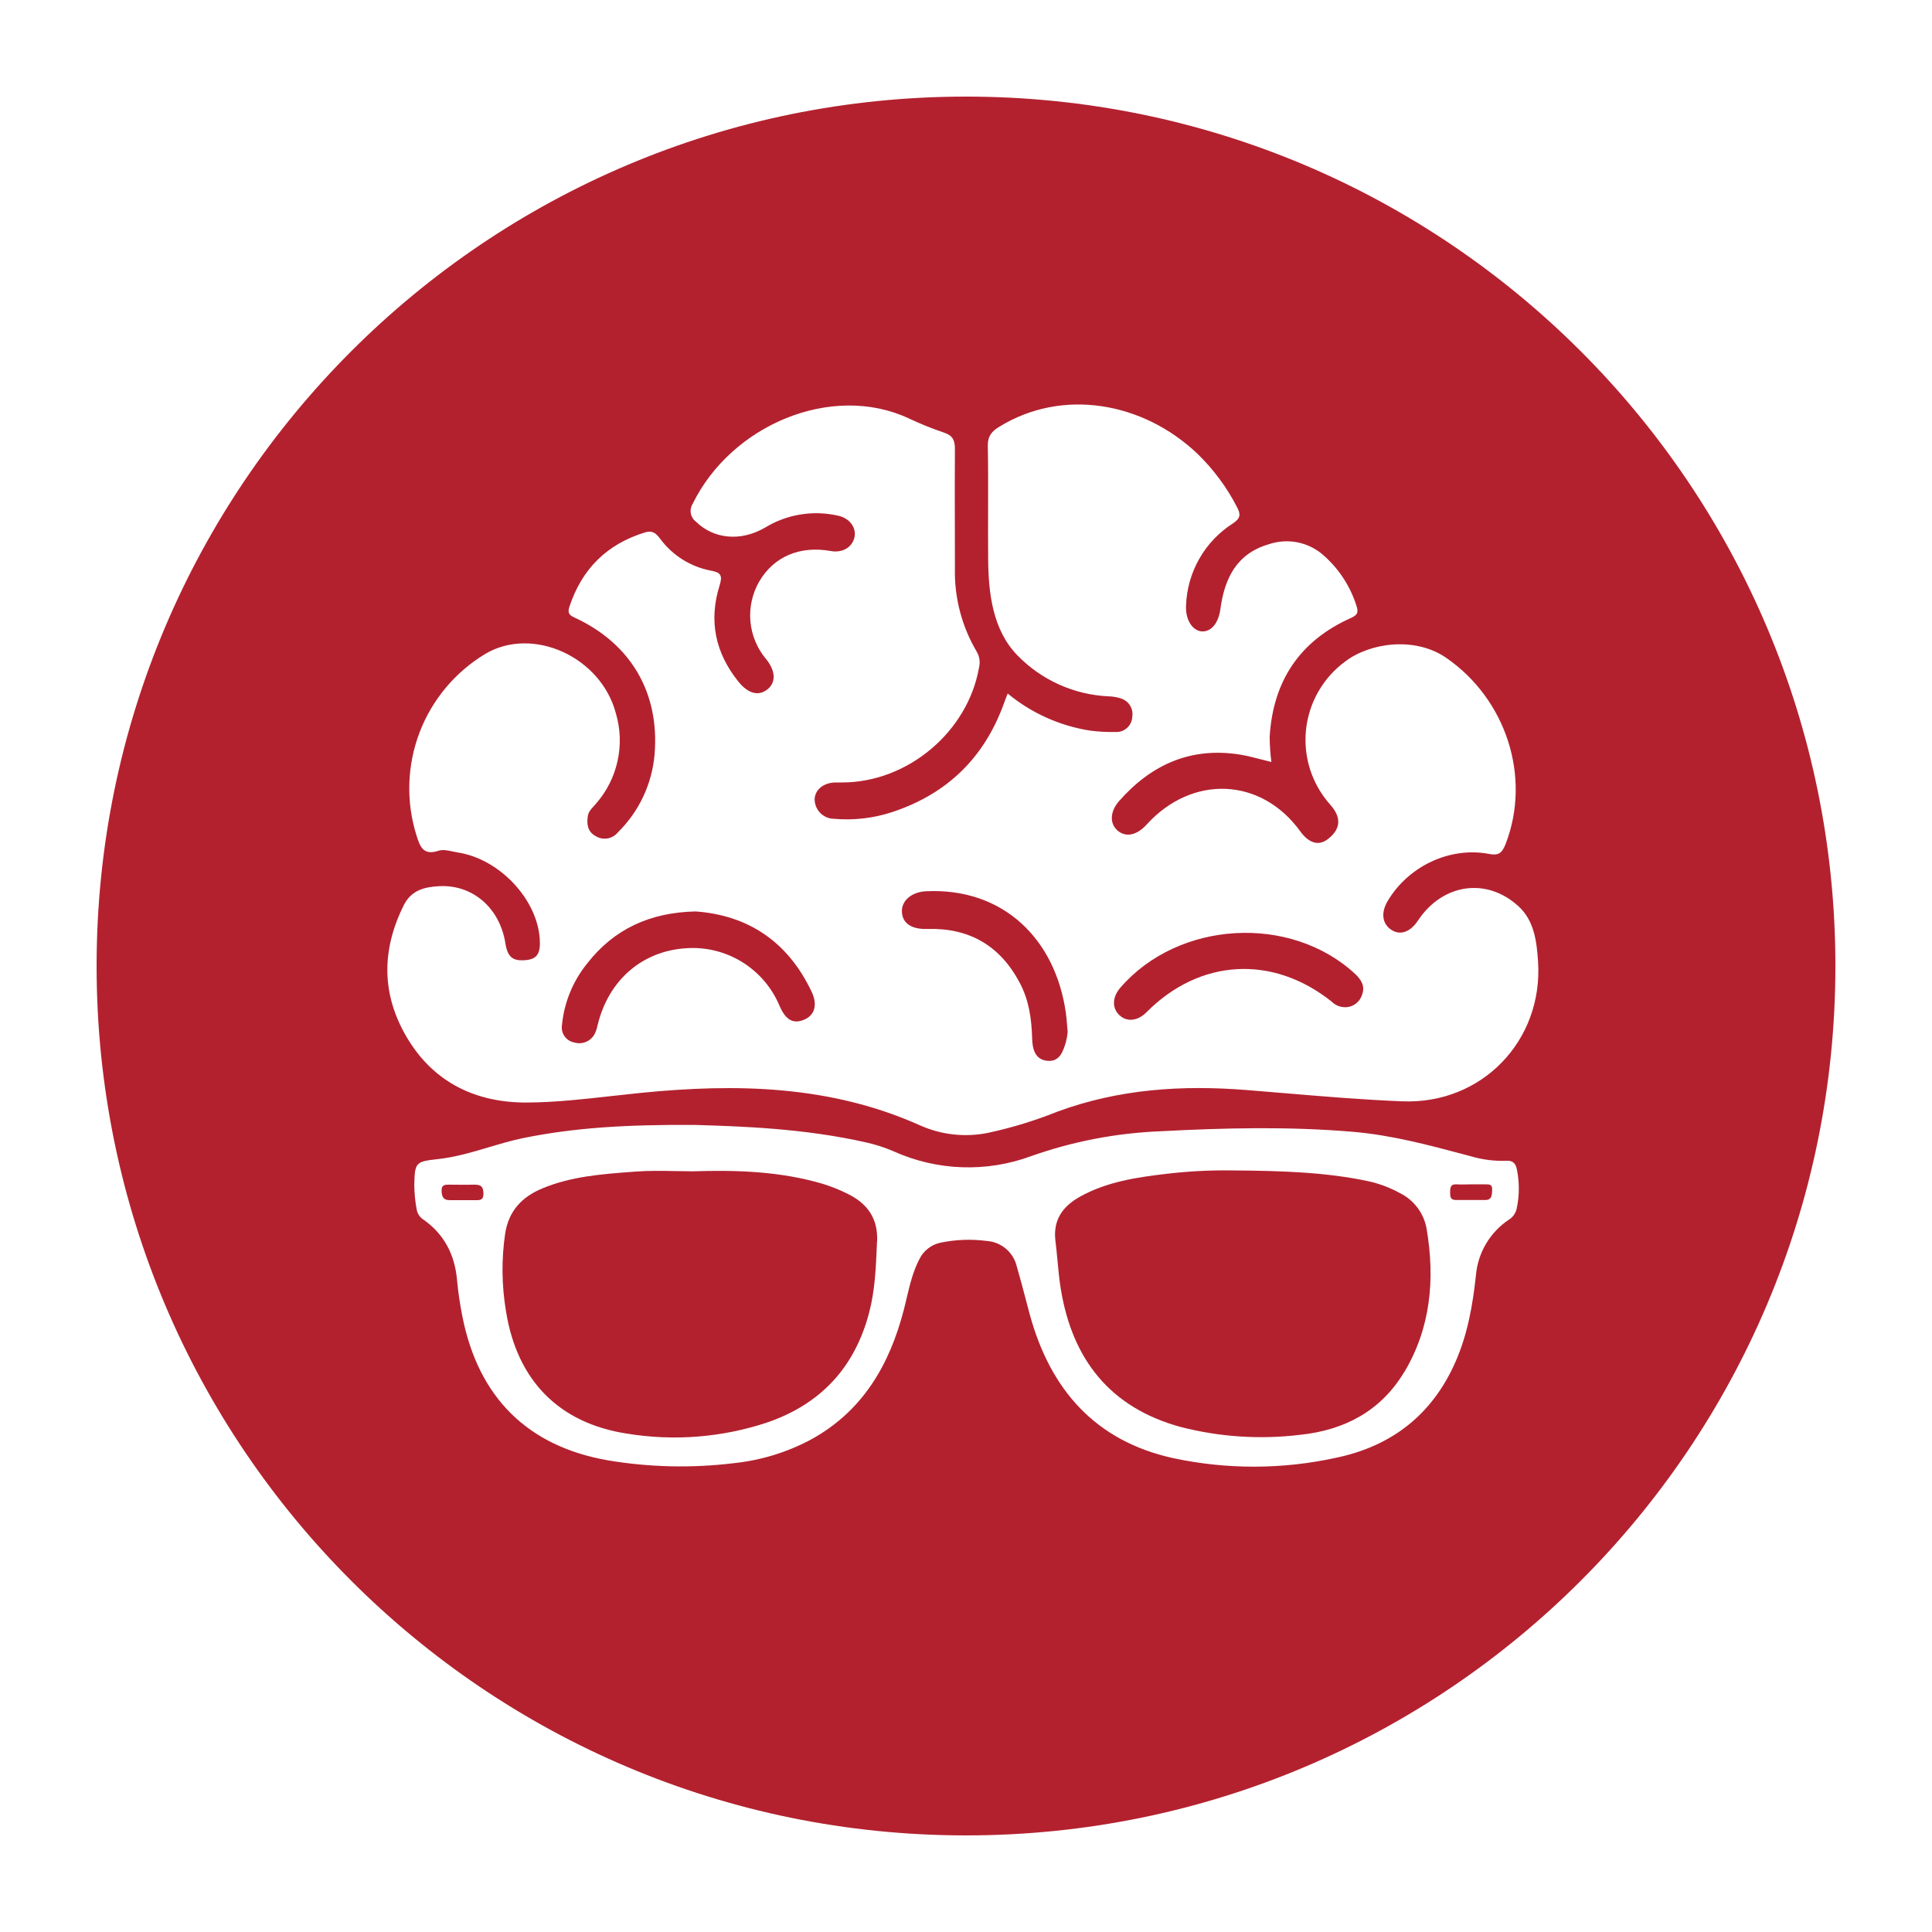
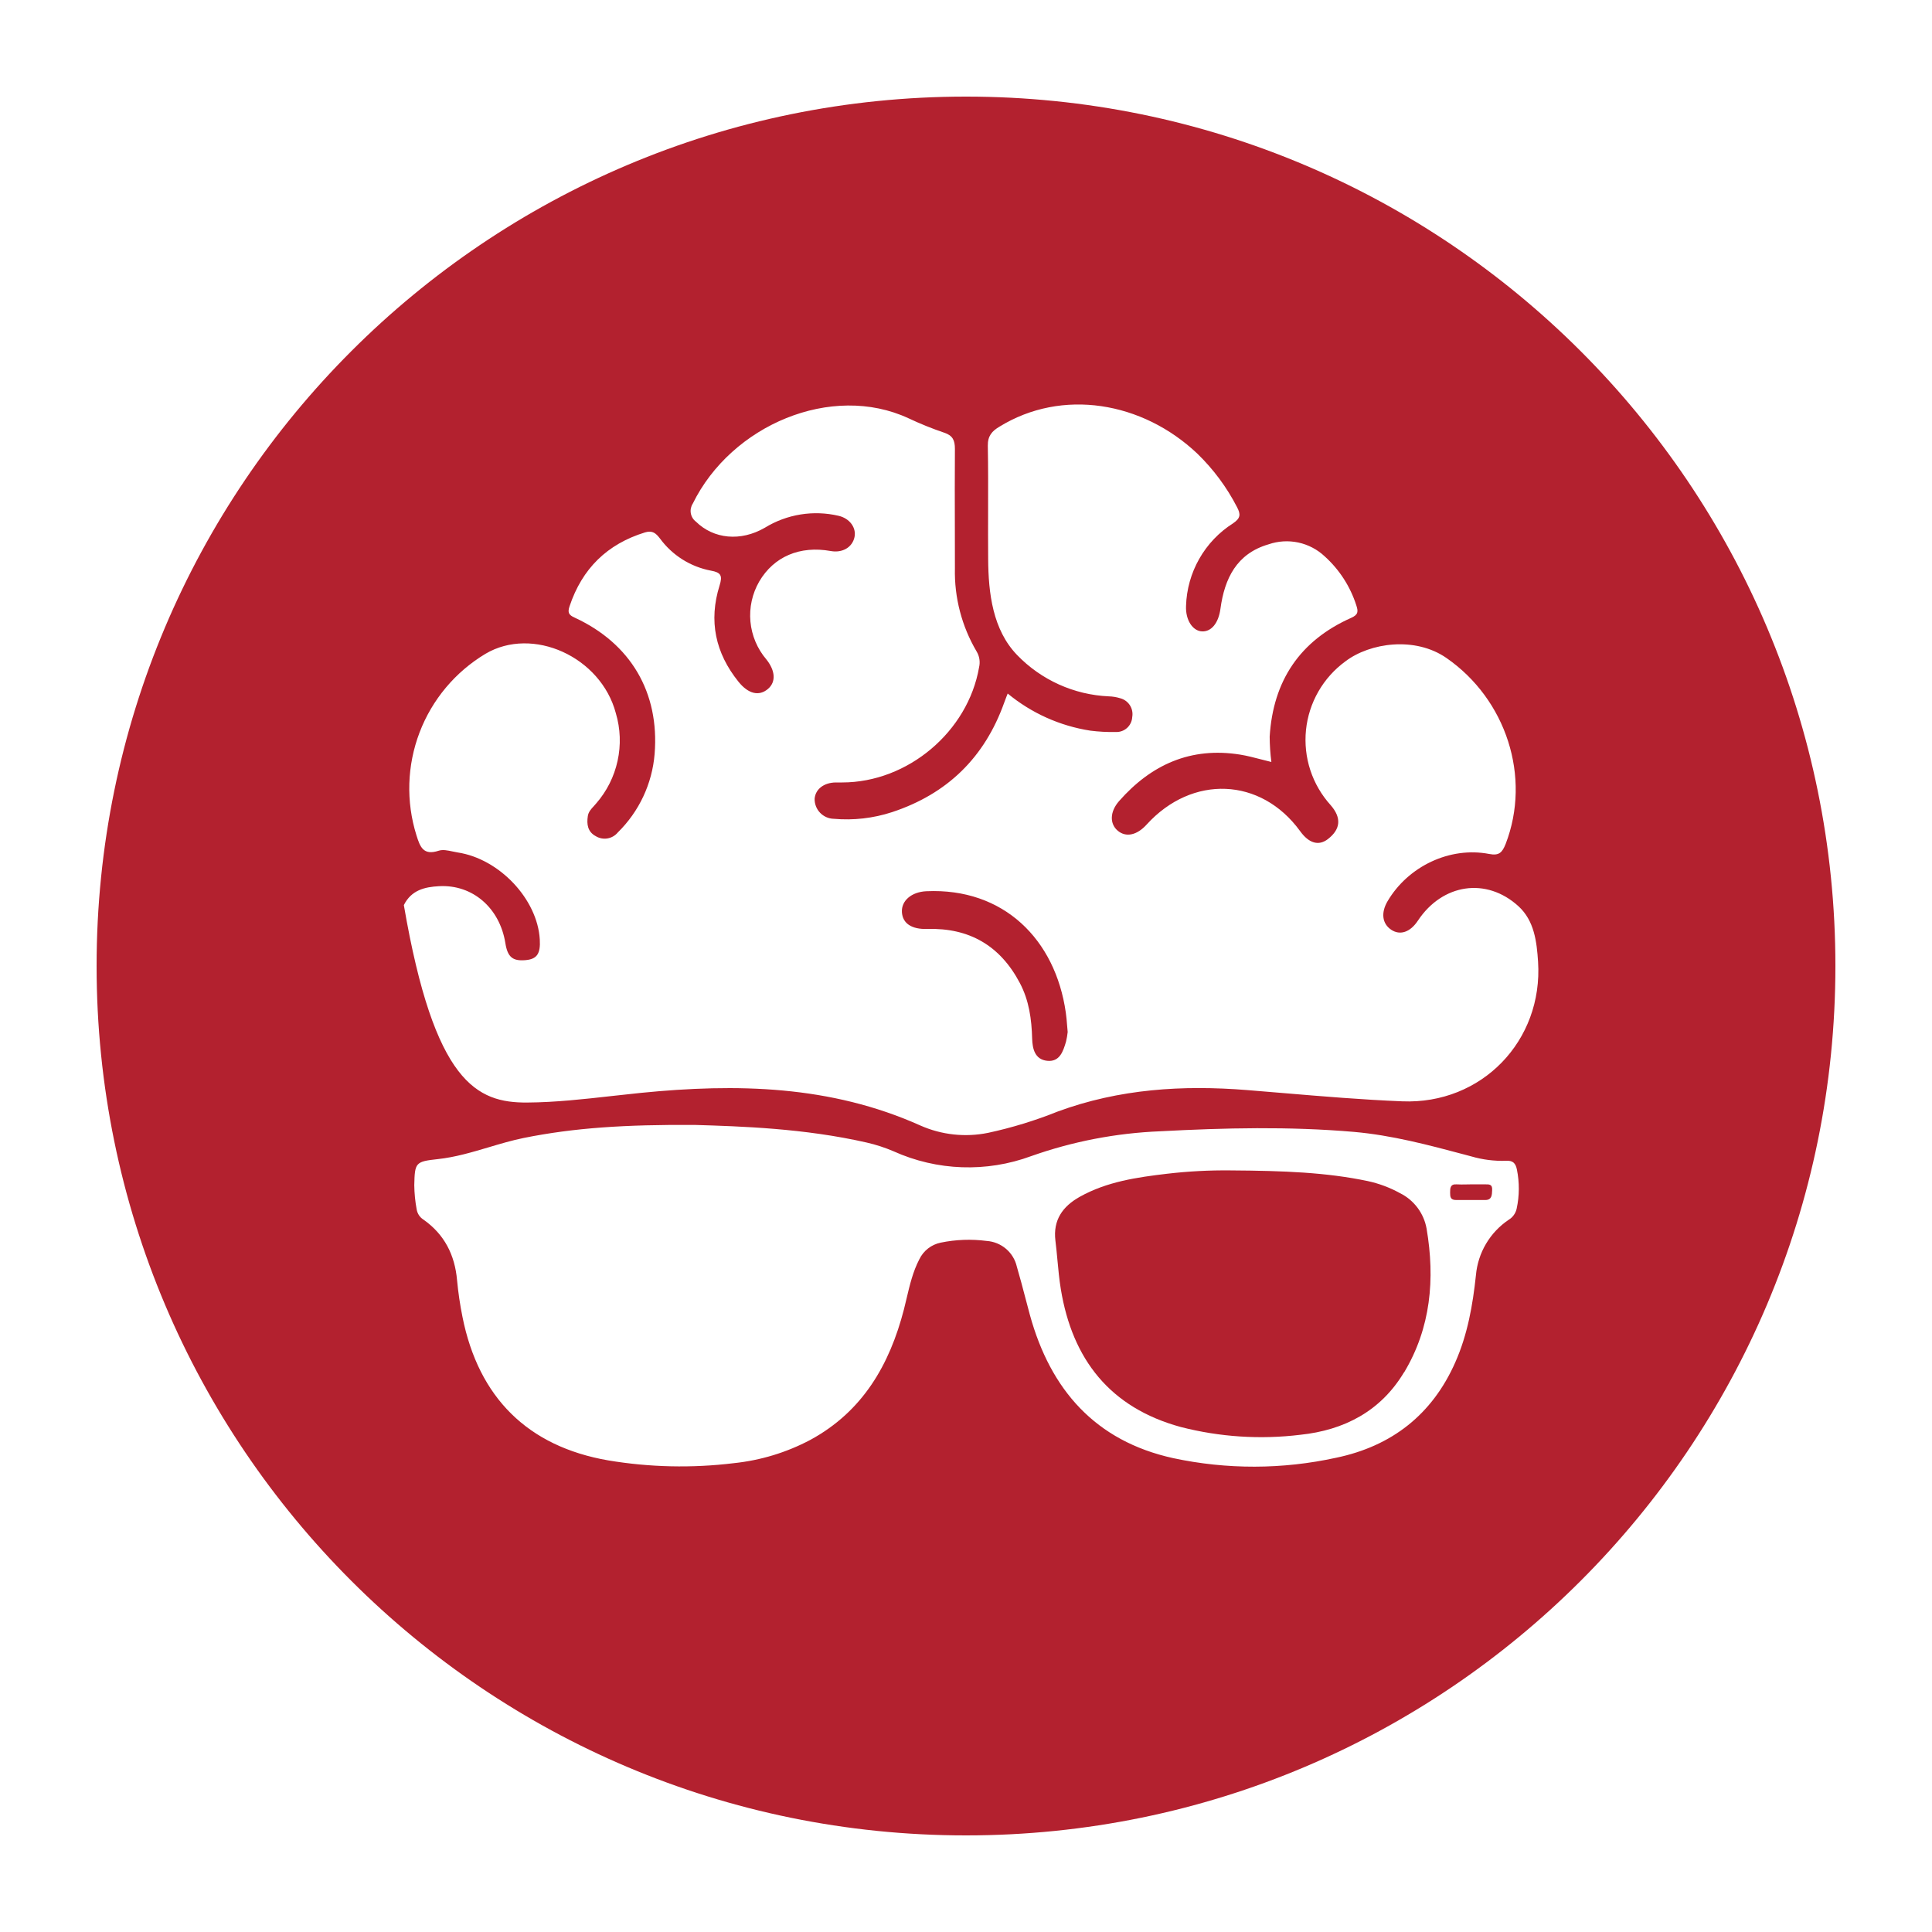
<svg xmlns="http://www.w3.org/2000/svg" width="100" height="100" viewBox="0 0 100 100" fill="none">
-   <path d="M41.614 52.783C41.062 53.008 40.671 52.803 40.356 52.079C39.963 51.13 39.281 50.329 38.407 49.791C37.533 49.253 36.511 49.005 35.487 49.082C33.208 49.237 31.513 50.751 30.949 52.994C30.919 53.149 30.874 53.3 30.814 53.444C30.727 53.652 30.566 53.819 30.361 53.914C30.157 54.008 29.925 54.023 29.711 53.955C29.511 53.916 29.333 53.8 29.217 53.632C29.1 53.464 29.054 53.257 29.088 53.055C29.201 51.88 29.66 50.766 30.406 49.851C31.79 48.089 33.633 47.228 36.007 47.176C38.72 47.372 40.781 48.74 42.007 51.327C42.334 52.011 42.165 52.556 41.614 52.783Z" fill="#B3212F" />
  <path d="M55.175 53.924C55.026 54.421 54.851 54.972 54.205 54.907C53.559 54.842 53.44 54.275 53.424 53.762C53.397 52.754 53.265 51.786 52.788 50.882C51.771 48.95 50.173 48.017 47.995 48.083C47.192 48.108 46.717 47.801 46.683 47.21C46.65 46.618 47.183 46.166 47.946 46.13C51.944 45.947 54.626 48.62 55.166 52.412C55.197 52.62 55.214 52.831 55.233 53.067C55.242 53.177 55.251 53.294 55.263 53.417C55.245 53.588 55.216 53.757 55.175 53.924Z" fill="#B3212F" />
-   <path d="M70.49 51.518C70.423 51.711 70.294 51.876 70.122 51.987C69.95 52.098 69.746 52.149 69.543 52.13C69.307 52.111 69.085 52.007 68.92 51.838C65.855 49.401 62.091 49.624 59.337 52.398C58.887 52.848 58.331 52.915 57.937 52.542C57.544 52.168 57.573 51.604 57.991 51.12C60.995 47.648 66.787 47.308 70.141 50.409C70.459 50.715 70.679 51.043 70.49 51.518Z" fill="#B3212F" />
-   <path d="M24.521 62.119C24.547 62.119 24.573 62.119 24.598 62.12C24.843 62.124 25.039 62.127 25.023 61.741C25.007 61.365 24.845 61.318 24.532 61.318C24.255 61.327 23.976 61.324 23.696 61.321C23.556 61.319 23.416 61.318 23.277 61.318C23.038 61.313 22.84 61.316 22.856 61.651C22.87 61.934 22.944 62.119 23.266 62.119H24.521Z" fill="#B3212F" />
-   <path d="M45.387 64.43C45.389 64.373 45.391 64.317 45.394 64.261H45.4C45.452 63.05 44.887 62.288 43.866 61.788C43.451 61.581 43.02 61.409 42.577 61.273C40.39 60.627 38.124 60.553 35.874 60.627C35.566 60.627 35.256 60.621 34.947 60.615C34.26 60.602 33.572 60.59 32.89 60.641C32.83 60.645 32.769 60.65 32.708 60.655C31.139 60.773 29.564 60.892 28.082 61.507C27.022 61.943 26.334 62.67 26.149 63.836C25.951 65.173 25.965 66.533 26.19 67.865C26.75 71.418 28.903 73.661 32.454 74.204C34.89 74.603 37.387 74.403 39.728 73.621C42.484 72.669 44.244 70.775 44.986 67.944C45.289 66.791 45.338 65.613 45.387 64.43Z" fill="#B3212F" />
  <path d="M67.305 74.264C69.575 74.026 71.465 73.042 72.671 71.033H72.678C74.061 68.725 74.282 66.2 73.841 63.599C73.772 63.205 73.61 62.832 73.37 62.511C73.129 62.191 72.817 61.931 72.457 61.754C71.934 61.466 71.372 61.256 70.788 61.131C68.655 60.685 66.49 60.598 63.689 60.58C62.593 60.568 61.497 60.626 60.408 60.753C58.849 60.937 57.294 61.16 55.89 61.945C55.006 62.44 54.498 63.145 54.628 64.216C54.67 64.549 54.701 64.883 54.732 65.217C54.779 65.72 54.826 66.222 54.907 66.72C55.503 70.372 57.465 72.865 61.115 73.861C63.135 74.38 65.234 74.517 67.305 74.264Z" fill="#B3212F" />
  <path d="M75.364 62.112H76.887C77.216 62.108 77.224 61.859 77.233 61.605L77.233 61.585C77.25 61.298 77.076 61.3 76.887 61.302C76.873 61.302 76.859 61.302 76.844 61.302H76.12C76.04 61.302 75.959 61.304 75.879 61.306C75.717 61.309 75.556 61.312 75.395 61.302C75.058 61.277 75.058 61.511 75.058 61.727C75.058 61.943 75.069 62.112 75.364 62.112Z" fill="#B3212F" />
-   <path fill-rule="evenodd" clip-rule="evenodd" d="M50 95C74.853 95 95 74.853 95 50C95 25.147 74.853 5 50 5C25.147 5 5 25.147 5 50C5 74.853 25.147 95 50 95ZM79.61 49.775C79.542 48.746 79.418 47.657 78.593 46.904C76.934 45.392 74.662 45.738 73.391 47.651C72.993 48.254 72.466 48.431 72.005 48.121C71.543 47.81 71.469 47.248 71.816 46.654C72.878 44.843 75.04 43.808 77.079 44.201C77.6 44.303 77.754 44.12 77.931 43.686C79.27 40.217 77.96 36.198 74.869 34.058C73.249 32.933 70.913 33.262 69.635 34.234C69.066 34.65 68.59 35.181 68.239 35.793C67.888 36.405 67.67 37.083 67.598 37.785C67.527 38.487 67.603 39.195 67.823 39.866C68.043 40.536 68.402 41.152 68.875 41.675C69.444 42.327 69.395 42.919 68.731 43.432C68.258 43.796 67.75 43.657 67.289 43.013C65.264 40.232 61.707 40.088 59.351 42.678C58.847 43.236 58.28 43.353 57.857 43C57.434 42.647 57.434 42.021 57.924 41.463C59.587 39.573 61.639 38.651 64.186 39.058C64.546 39.116 64.902 39.209 65.272 39.305C65.446 39.35 65.624 39.397 65.806 39.44C65.75 39.007 65.721 38.57 65.718 38.133C65.892 35.242 67.28 33.163 69.939 31.979C70.308 31.815 70.306 31.649 70.203 31.334C69.891 30.358 69.326 29.482 68.565 28.796C68.183 28.437 67.71 28.19 67.198 28.08C66.685 27.971 66.153 28.004 65.658 28.175C64.004 28.658 63.383 29.943 63.169 31.516C63.07 32.247 62.703 32.699 62.22 32.681C61.736 32.663 61.356 32.094 61.389 31.363C61.415 30.506 61.65 29.668 62.074 28.923C62.498 28.177 63.098 27.547 63.822 27.088C64.213 26.822 64.227 26.624 64.026 26.244C63.498 25.219 62.805 24.286 61.977 23.483C59.13 20.783 54.97 20.089 51.73 22.085C51.35 22.31 51.12 22.562 51.129 23.073C51.15 24.186 51.147 25.3 51.144 26.415C51.142 27.25 51.14 28.087 51.147 28.923C51.157 30.725 51.391 32.6 52.641 33.899C53.891 35.197 55.593 35.965 57.393 36.043C57.592 36.049 57.789 36.081 57.978 36.14C58.186 36.193 58.366 36.323 58.483 36.504C58.599 36.685 58.642 36.903 58.604 37.114C58.593 37.329 58.498 37.531 58.339 37.676C58.18 37.821 57.971 37.897 57.756 37.888C57.314 37.897 56.871 37.874 56.433 37.818C54.861 37.574 53.384 36.91 52.158 35.897C52.134 35.957 52.113 36.012 52.092 36.065C52.049 36.174 52.011 36.269 51.978 36.367C50.965 39.204 49.035 41.092 46.17 42.037C45.199 42.354 44.173 42.471 43.155 42.381C43.022 42.378 42.891 42.349 42.769 42.294C42.647 42.24 42.537 42.163 42.445 42.066C42.353 41.97 42.281 41.856 42.233 41.732C42.185 41.608 42.162 41.475 42.165 41.342C42.206 40.847 42.642 40.509 43.254 40.5H43.587C46.992 40.5 50.101 37.868 50.677 34.538C50.743 34.26 50.698 33.968 50.551 33.723C49.781 32.42 49.391 30.927 49.426 29.414C49.426 28.727 49.425 28.041 49.423 27.354C49.419 25.981 49.416 24.608 49.426 23.234C49.426 22.799 49.32 22.545 48.875 22.397C48.244 22.184 47.627 21.934 47.025 21.65C43.054 19.807 37.857 21.992 35.856 26.071C35.761 26.218 35.726 26.397 35.757 26.57C35.788 26.742 35.883 26.897 36.023 27.002C36.941 27.902 38.334 28.04 39.585 27.317C40.728 26.614 42.103 26.392 43.41 26.699C43.988 26.836 44.33 27.32 44.229 27.801C44.116 28.33 43.605 28.631 42.998 28.521C41.4 28.233 40.053 28.811 39.299 30.096C38.936 30.724 38.776 31.449 38.842 32.172C38.908 32.894 39.196 33.578 39.666 34.13C40.136 34.718 40.17 35.298 39.753 35.656C39.292 36.052 38.736 35.921 38.226 35.289C37.026 33.8 36.671 32.139 37.245 30.305C37.407 29.788 37.314 29.63 36.795 29.536C35.737 29.335 34.796 28.741 34.16 27.873C33.957 27.61 33.78 27.439 33.39 27.556C31.422 28.161 30.13 29.435 29.48 31.381C29.372 31.703 29.433 31.831 29.748 31.97C32.646 33.309 34.14 35.845 33.883 39.024C33.757 40.564 33.08 42.006 31.977 43.088C31.842 43.252 31.651 43.362 31.44 43.397C31.23 43.432 31.014 43.389 30.832 43.277C30.416 43.052 30.362 42.665 30.425 42.242C30.457 42.026 30.593 41.879 30.73 41.731C30.773 41.683 30.817 41.636 30.857 41.587C31.407 40.957 31.788 40.199 31.966 39.382C32.145 38.566 32.114 37.717 31.876 36.916C31.102 33.991 27.567 32.396 25.126 33.842C23.565 34.779 22.363 36.214 21.715 37.916C21.067 39.618 21.01 41.489 21.553 43.227C21.742 43.83 21.904 44.296 22.707 44.033C22.919 43.963 23.173 44.018 23.422 44.071C23.512 44.09 23.602 44.109 23.688 44.123C25.851 44.451 27.817 46.544 27.939 48.623C27.984 49.372 27.79 49.649 27.187 49.698C26.53 49.752 26.271 49.532 26.157 48.814C25.866 46.996 24.462 45.772 22.723 45.869C21.985 45.909 21.294 46.067 20.903 46.847C19.731 49.19 19.74 51.503 21.09 53.748C22.485 56.07 24.69 57.085 27.291 57.067C28.755 57.057 30.22 56.892 31.682 56.728C32.179 56.673 32.676 56.617 33.172 56.567C38.122 56.075 42.984 56.169 47.635 58.255C48.738 58.744 49.966 58.877 51.147 58.635C52.377 58.37 53.581 58.001 54.747 57.533C57.931 56.36 61.216 56.153 64.562 56.423C65.174 56.472 65.787 56.524 66.399 56.575C68.455 56.748 70.512 56.921 72.572 57.004C76.689 57.177 79.875 53.872 79.61 49.775ZM77.936 60.083C78.302 60.056 78.447 60.202 78.514 60.532C78.651 61.204 78.647 61.897 78.501 62.566C78.474 62.684 78.424 62.794 78.354 62.891C78.284 62.989 78.196 63.071 78.093 63.133C77.614 63.454 77.212 63.879 76.918 64.375C76.624 64.871 76.445 65.428 76.394 66.002C76.23 67.55 75.963 69.069 75.33 70.502C74.133 73.225 72.027 74.854 69.163 75.452C66.382 76.062 63.503 76.069 60.719 75.472C56.696 74.586 54.374 71.936 53.307 68.061C53.232 67.784 53.16 67.505 53.086 67.228C52.94 66.672 52.794 66.116 52.632 65.564C52.55 65.203 52.353 64.879 52.072 64.639C51.791 64.399 51.44 64.257 51.071 64.231C50.278 64.128 49.474 64.157 48.69 64.319C48.452 64.368 48.227 64.471 48.035 64.621C47.843 64.771 47.689 64.963 47.583 65.183C47.252 65.82 47.09 66.507 46.928 67.193C46.882 67.388 46.837 67.582 46.787 67.775C46.044 70.648 44.649 73.056 41.949 74.525C40.715 75.18 39.366 75.59 37.976 75.734C35.816 75.997 33.63 75.949 31.485 75.59C27.313 74.87 24.771 72.334 23.938 68.165C23.811 67.535 23.717 66.9 23.657 66.261C23.542 64.949 22.998 63.887 21.918 63.127C21.825 63.069 21.746 62.991 21.685 62.9C21.625 62.809 21.585 62.706 21.567 62.598C21.49 62.185 21.448 61.765 21.443 61.345C21.468 60.17 21.504 60.121 22.665 59.995C23.567 59.897 24.429 59.64 25.291 59.384C25.892 59.205 26.492 59.026 27.106 58.901C29.723 58.373 32.371 58.204 35.953 58.226C38.343 58.298 41.63 58.4 44.868 59.14C45.341 59.248 45.803 59.399 46.249 59.59C48.499 60.605 51.059 60.695 53.375 59.84C55.523 59.08 57.772 58.647 60.048 58.555C63.39 58.377 66.726 58.298 70.072 58.586C72.037 58.758 73.918 59.259 75.803 59.761C75.924 59.793 76.044 59.826 76.165 59.858C76.74 60.025 77.338 60.101 77.936 60.083Z" fill="#B3212F" />
+   <path fill-rule="evenodd" clip-rule="evenodd" d="M50 95C74.853 95 95 74.853 95 50C95 25.147 74.853 5 50 5C25.147 5 5 25.147 5 50C5 74.853 25.147 95 50 95ZM79.61 49.775C79.542 48.746 79.418 47.657 78.593 46.904C76.934 45.392 74.662 45.738 73.391 47.651C72.993 48.254 72.466 48.431 72.005 48.121C71.543 47.81 71.469 47.248 71.816 46.654C72.878 44.843 75.04 43.808 77.079 44.201C77.6 44.303 77.754 44.12 77.931 43.686C79.27 40.217 77.96 36.198 74.869 34.058C73.249 32.933 70.913 33.262 69.635 34.234C69.066 34.65 68.59 35.181 68.239 35.793C67.888 36.405 67.67 37.083 67.598 37.785C67.527 38.487 67.603 39.195 67.823 39.866C68.043 40.536 68.402 41.152 68.875 41.675C69.444 42.327 69.395 42.919 68.731 43.432C68.258 43.796 67.75 43.657 67.289 43.013C65.264 40.232 61.707 40.088 59.351 42.678C58.847 43.236 58.28 43.353 57.857 43C57.434 42.647 57.434 42.021 57.924 41.463C59.587 39.573 61.639 38.651 64.186 39.058C64.546 39.116 64.902 39.209 65.272 39.305C65.446 39.35 65.624 39.397 65.806 39.44C65.75 39.007 65.721 38.57 65.718 38.133C65.892 35.242 67.28 33.163 69.939 31.979C70.308 31.815 70.306 31.649 70.203 31.334C69.891 30.358 69.326 29.482 68.565 28.796C68.183 28.437 67.71 28.19 67.198 28.08C66.685 27.971 66.153 28.004 65.658 28.175C64.004 28.658 63.383 29.943 63.169 31.516C63.07 32.247 62.703 32.699 62.22 32.681C61.736 32.663 61.356 32.094 61.389 31.363C61.415 30.506 61.65 29.668 62.074 28.923C62.498 28.177 63.098 27.547 63.822 27.088C64.213 26.822 64.227 26.624 64.026 26.244C63.498 25.219 62.805 24.286 61.977 23.483C59.13 20.783 54.97 20.089 51.73 22.085C51.35 22.31 51.12 22.562 51.129 23.073C51.15 24.186 51.147 25.3 51.144 26.415C51.142 27.25 51.14 28.087 51.147 28.923C51.157 30.725 51.391 32.6 52.641 33.899C53.891 35.197 55.593 35.965 57.393 36.043C57.592 36.049 57.789 36.081 57.978 36.14C58.186 36.193 58.366 36.323 58.483 36.504C58.599 36.685 58.642 36.903 58.604 37.114C58.593 37.329 58.498 37.531 58.339 37.676C58.18 37.821 57.971 37.897 57.756 37.888C57.314 37.897 56.871 37.874 56.433 37.818C54.861 37.574 53.384 36.91 52.158 35.897C52.134 35.957 52.113 36.012 52.092 36.065C52.049 36.174 52.011 36.269 51.978 36.367C50.965 39.204 49.035 41.092 46.17 42.037C45.199 42.354 44.173 42.471 43.155 42.381C43.022 42.378 42.891 42.349 42.769 42.294C42.647 42.24 42.537 42.163 42.445 42.066C42.353 41.97 42.281 41.856 42.233 41.732C42.185 41.608 42.162 41.475 42.165 41.342C42.206 40.847 42.642 40.509 43.254 40.5H43.587C46.992 40.5 50.101 37.868 50.677 34.538C50.743 34.26 50.698 33.968 50.551 33.723C49.781 32.42 49.391 30.927 49.426 29.414C49.426 28.727 49.425 28.041 49.423 27.354C49.419 25.981 49.416 24.608 49.426 23.234C49.426 22.799 49.32 22.545 48.875 22.397C48.244 22.184 47.627 21.934 47.025 21.65C43.054 19.807 37.857 21.992 35.856 26.071C35.761 26.218 35.726 26.397 35.757 26.57C35.788 26.742 35.883 26.897 36.023 27.002C36.941 27.902 38.334 28.04 39.585 27.317C40.728 26.614 42.103 26.392 43.41 26.699C43.988 26.836 44.33 27.32 44.229 27.801C44.116 28.33 43.605 28.631 42.998 28.521C41.4 28.233 40.053 28.811 39.299 30.096C38.936 30.724 38.776 31.449 38.842 32.172C38.908 32.894 39.196 33.578 39.666 34.13C40.136 34.718 40.17 35.298 39.753 35.656C39.292 36.052 38.736 35.921 38.226 35.289C37.026 33.8 36.671 32.139 37.245 30.305C37.407 29.788 37.314 29.63 36.795 29.536C35.737 29.335 34.796 28.741 34.16 27.873C33.957 27.61 33.78 27.439 33.39 27.556C31.422 28.161 30.13 29.435 29.48 31.381C29.372 31.703 29.433 31.831 29.748 31.97C32.646 33.309 34.14 35.845 33.883 39.024C33.757 40.564 33.08 42.006 31.977 43.088C31.842 43.252 31.651 43.362 31.44 43.397C31.23 43.432 31.014 43.389 30.832 43.277C30.416 43.052 30.362 42.665 30.425 42.242C30.457 42.026 30.593 41.879 30.73 41.731C30.773 41.683 30.817 41.636 30.857 41.587C31.407 40.957 31.788 40.199 31.966 39.382C32.145 38.566 32.114 37.717 31.876 36.916C31.102 33.991 27.567 32.396 25.126 33.842C23.565 34.779 22.363 36.214 21.715 37.916C21.067 39.618 21.01 41.489 21.553 43.227C21.742 43.83 21.904 44.296 22.707 44.033C22.919 43.963 23.173 44.018 23.422 44.071C23.512 44.09 23.602 44.109 23.688 44.123C25.851 44.451 27.817 46.544 27.939 48.623C27.984 49.372 27.79 49.649 27.187 49.698C26.53 49.752 26.271 49.532 26.157 48.814C25.866 46.996 24.462 45.772 22.723 45.869C21.985 45.909 21.294 46.067 20.903 46.847C22.485 56.07 24.69 57.085 27.291 57.067C28.755 57.057 30.22 56.892 31.682 56.728C32.179 56.673 32.676 56.617 33.172 56.567C38.122 56.075 42.984 56.169 47.635 58.255C48.738 58.744 49.966 58.877 51.147 58.635C52.377 58.37 53.581 58.001 54.747 57.533C57.931 56.36 61.216 56.153 64.562 56.423C65.174 56.472 65.787 56.524 66.399 56.575C68.455 56.748 70.512 56.921 72.572 57.004C76.689 57.177 79.875 53.872 79.61 49.775ZM77.936 60.083C78.302 60.056 78.447 60.202 78.514 60.532C78.651 61.204 78.647 61.897 78.501 62.566C78.474 62.684 78.424 62.794 78.354 62.891C78.284 62.989 78.196 63.071 78.093 63.133C77.614 63.454 77.212 63.879 76.918 64.375C76.624 64.871 76.445 65.428 76.394 66.002C76.23 67.55 75.963 69.069 75.33 70.502C74.133 73.225 72.027 74.854 69.163 75.452C66.382 76.062 63.503 76.069 60.719 75.472C56.696 74.586 54.374 71.936 53.307 68.061C53.232 67.784 53.16 67.505 53.086 67.228C52.94 66.672 52.794 66.116 52.632 65.564C52.55 65.203 52.353 64.879 52.072 64.639C51.791 64.399 51.44 64.257 51.071 64.231C50.278 64.128 49.474 64.157 48.69 64.319C48.452 64.368 48.227 64.471 48.035 64.621C47.843 64.771 47.689 64.963 47.583 65.183C47.252 65.82 47.09 66.507 46.928 67.193C46.882 67.388 46.837 67.582 46.787 67.775C46.044 70.648 44.649 73.056 41.949 74.525C40.715 75.18 39.366 75.59 37.976 75.734C35.816 75.997 33.63 75.949 31.485 75.59C27.313 74.87 24.771 72.334 23.938 68.165C23.811 67.535 23.717 66.9 23.657 66.261C23.542 64.949 22.998 63.887 21.918 63.127C21.825 63.069 21.746 62.991 21.685 62.9C21.625 62.809 21.585 62.706 21.567 62.598C21.49 62.185 21.448 61.765 21.443 61.345C21.468 60.17 21.504 60.121 22.665 59.995C23.567 59.897 24.429 59.64 25.291 59.384C25.892 59.205 26.492 59.026 27.106 58.901C29.723 58.373 32.371 58.204 35.953 58.226C38.343 58.298 41.63 58.4 44.868 59.14C45.341 59.248 45.803 59.399 46.249 59.59C48.499 60.605 51.059 60.695 53.375 59.84C55.523 59.08 57.772 58.647 60.048 58.555C63.39 58.377 66.726 58.298 70.072 58.586C72.037 58.758 73.918 59.259 75.803 59.761C75.924 59.793 76.044 59.826 76.165 59.858C76.74 60.025 77.338 60.101 77.936 60.083Z" fill="#B3212F" />
</svg>